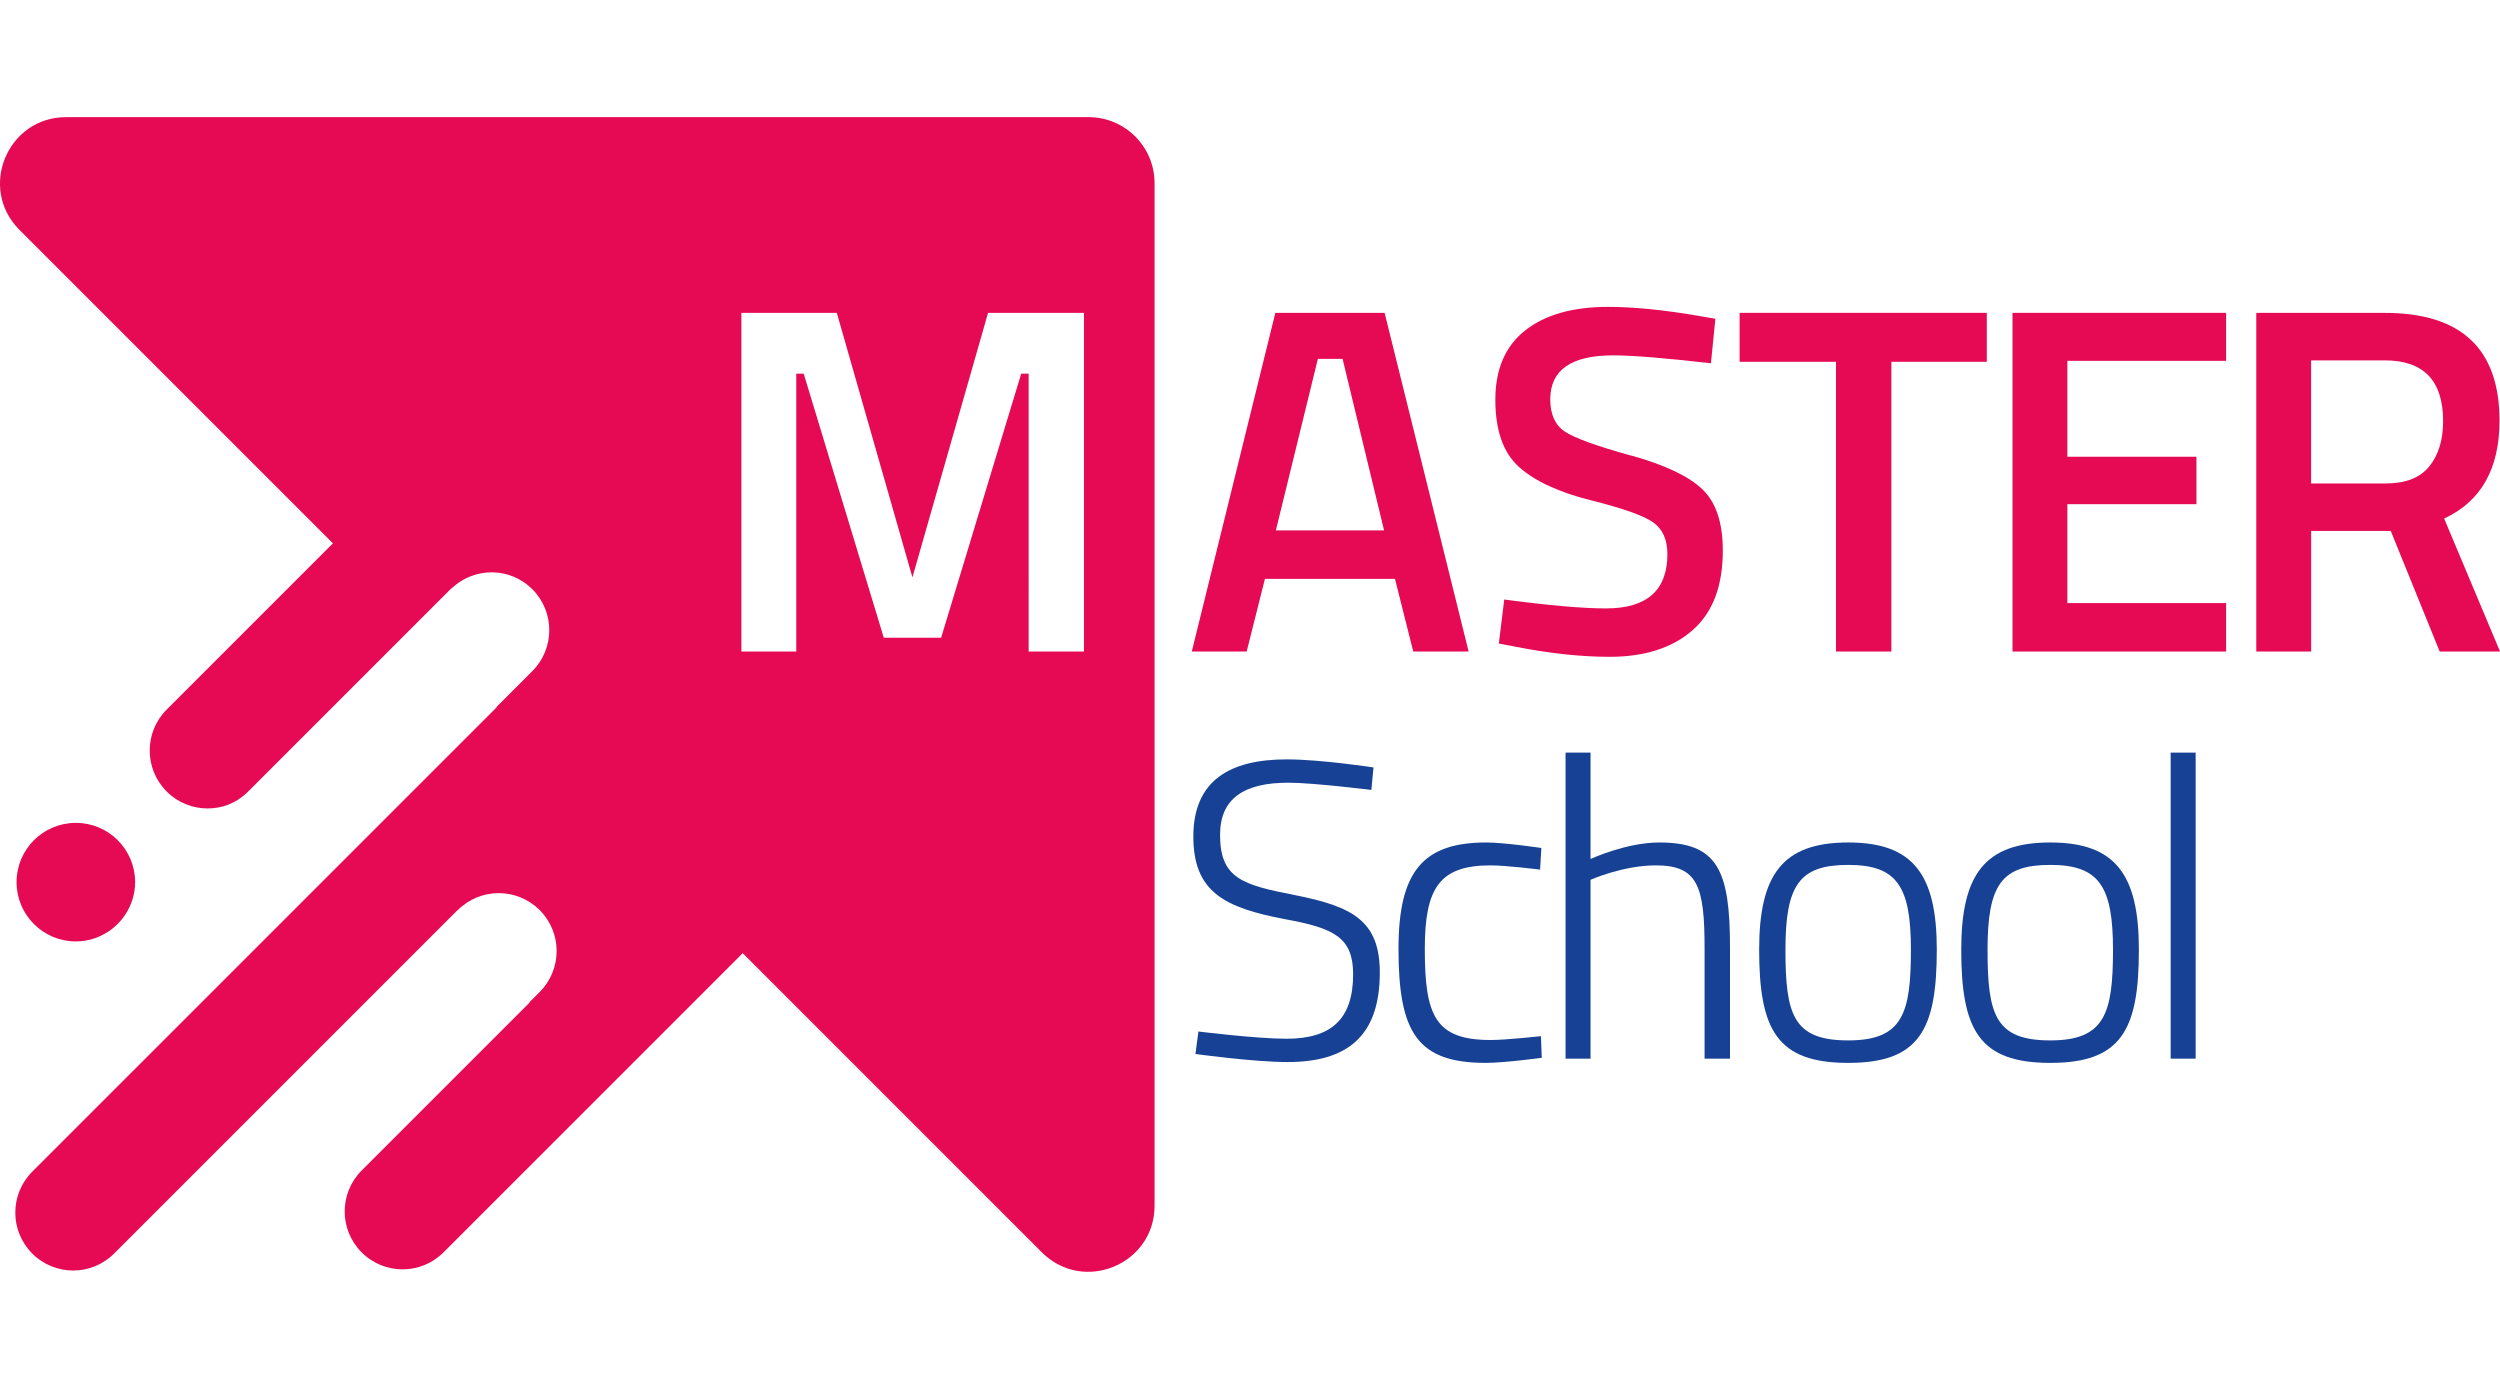
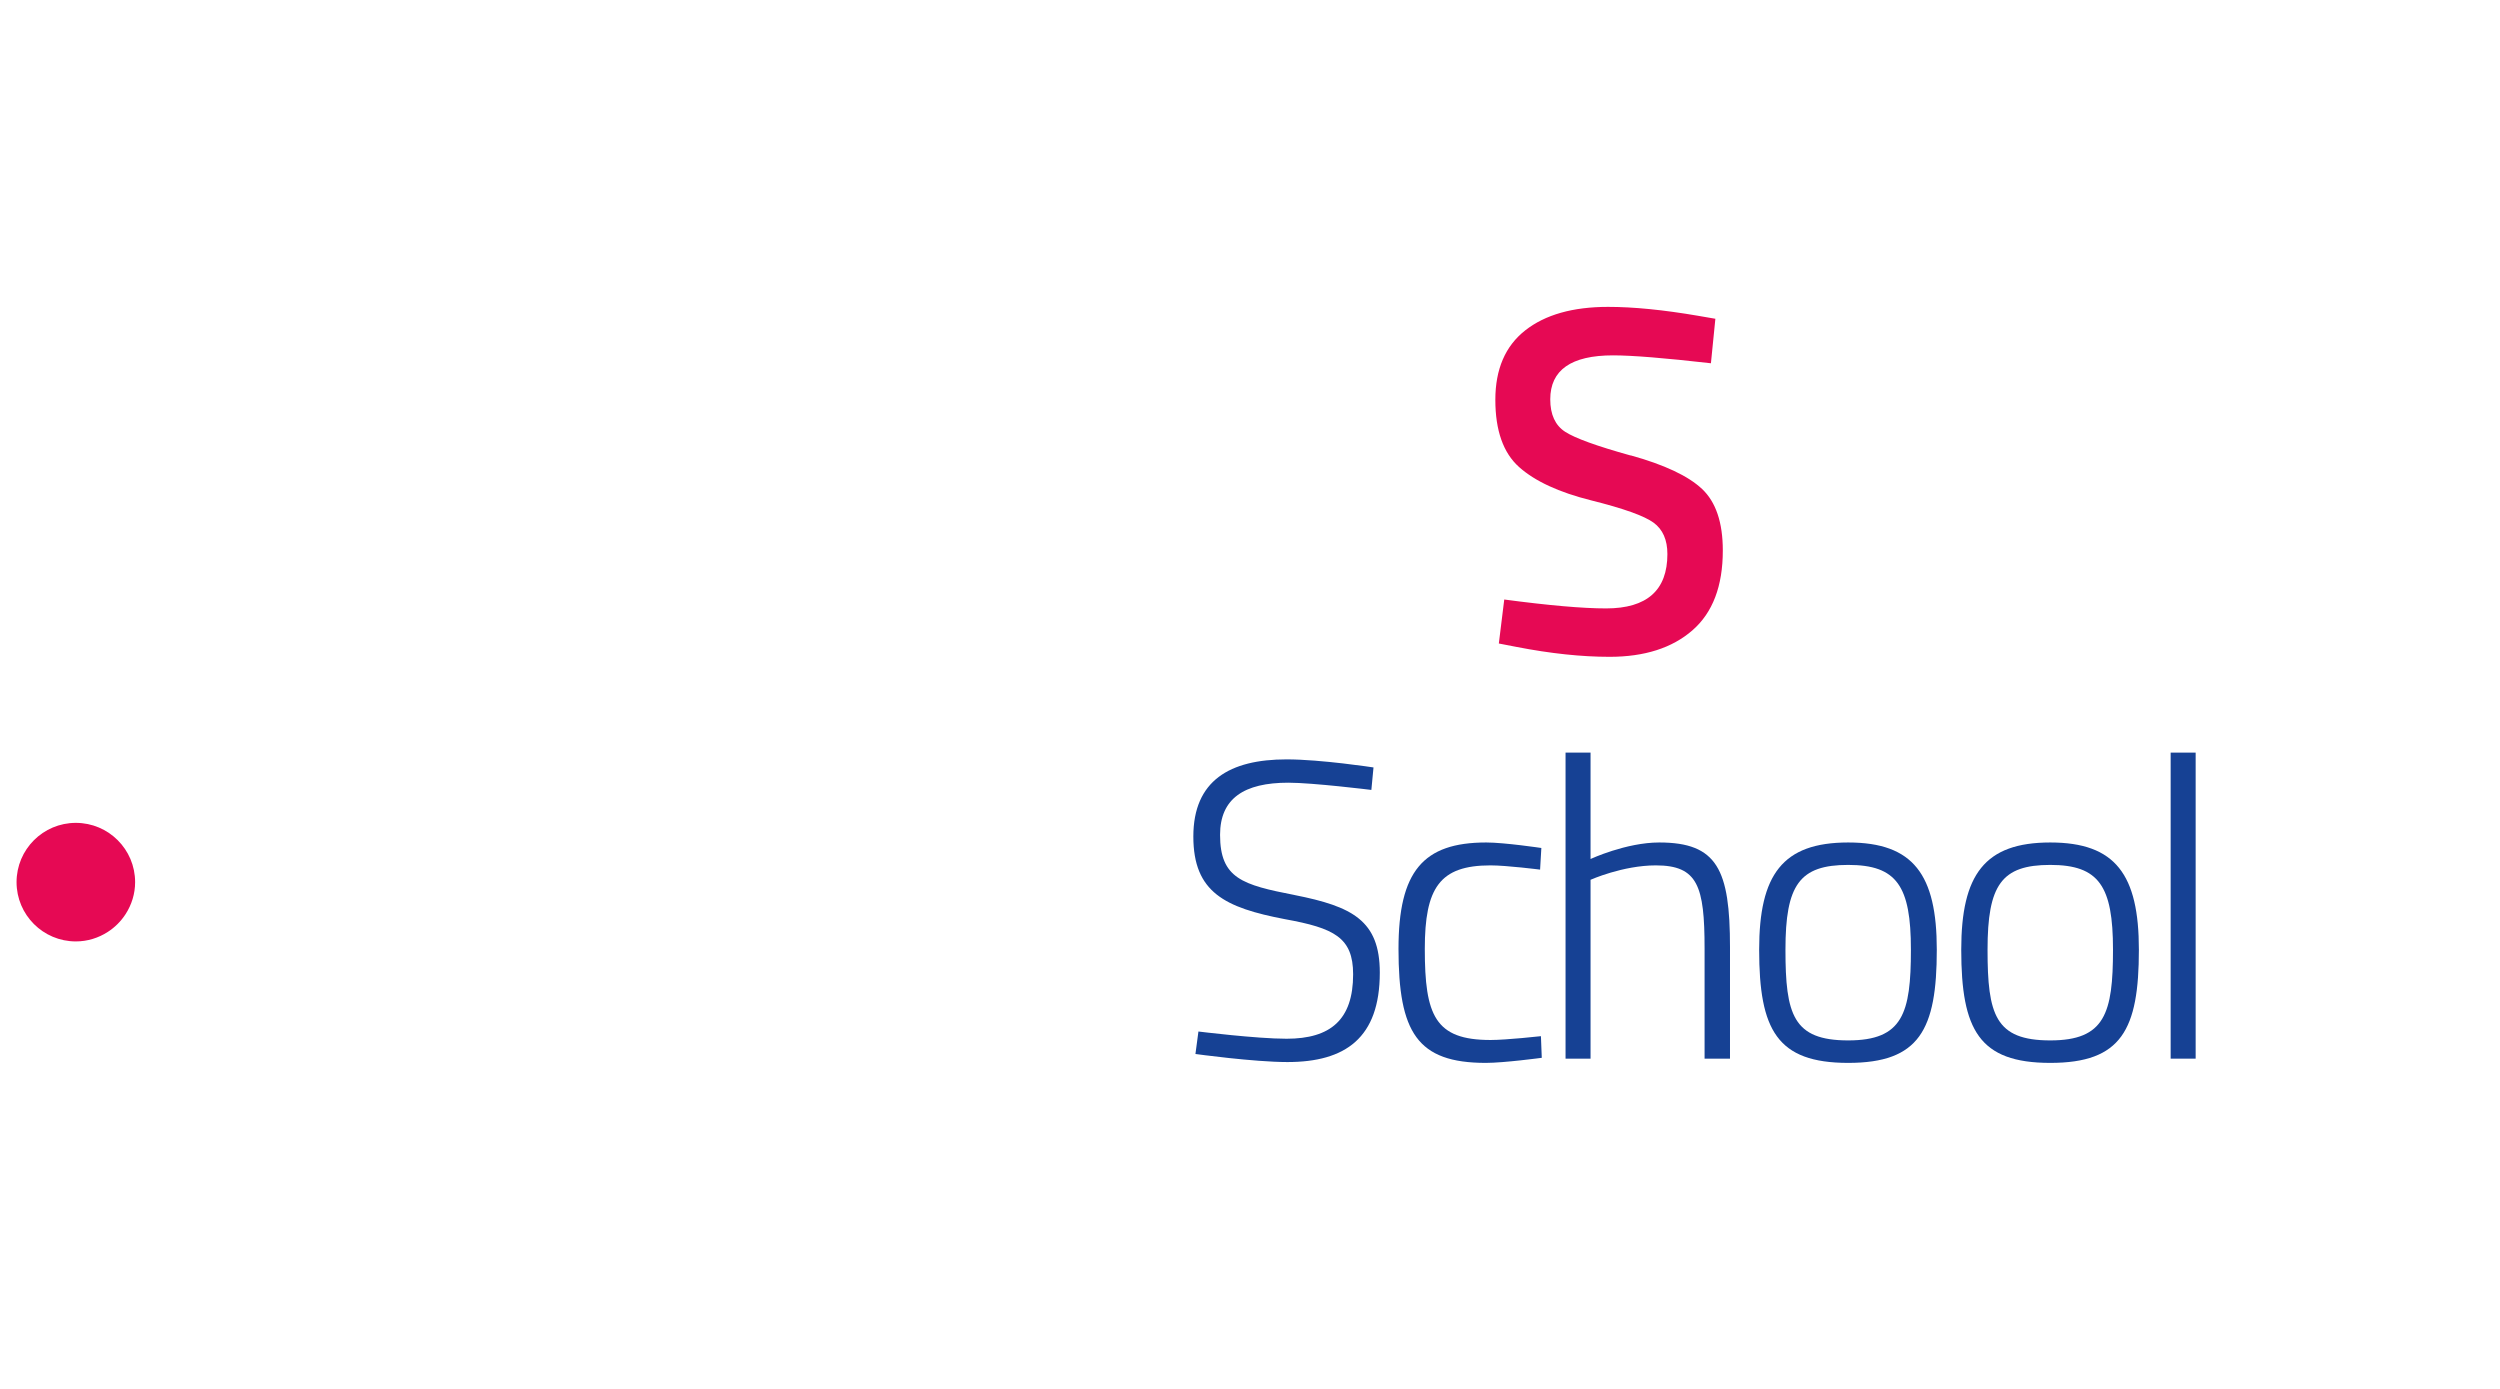
<svg xmlns="http://www.w3.org/2000/svg" id="Livello_1" data-name="Livello 1" viewBox="0 0 595.03 274.81" width="180px" height="100px">
  <defs>
    <style>
      .cls-1 {
        fill: #e60954;
      }

      .cls-1, .cls-2 {
        stroke-width: 0px;
      }

      .cls-2 {
        fill: #164194;
      }
    </style>
  </defs>
  <g>
-     <path class="cls-1" d="m259.1,0H15.75C1.75,0-5.27,16.93,4.63,26.83l74.61,74.61-39.57,39.57c-5.38,5.38-5.38,14.11,0,19.49,2.69,2.69,6.22,4.04,9.74,4.04s6.7-1.26,9.34-3.71l39.93-39.93,8.54-8.54c.13-.13.27-.21.4-.33,5.41-5.01,13.83-4.93,19.08.33,5.38,5.38,5.38,14.11,0,19.49l-8.54,8.54.06.06L7.68,250.99c-5.38,5.38-5.38,14.11,0,19.49,2.69,2.69,6.22,4.04,9.74,4.04s7.05-1.35,9.74-4.04l81.69-81.69s0,.03,0,.05l.11-.11c5.38-5.38,14.1-5.38,19.49,0,5.38,5.38,5.38,14.11,0,19.49l-2.47,2.47s.06.02.09.03l-39.99,39.99c-5.38,5.38-5.38,14.11,0,19.49,2.69,2.69,6.22,4.04,9.74,4.04s7.05-1.35,9.74-4.04l71.21-71.21,71.2,71.2c9.9,9.9,26.83,2.89,26.83-11.11V15.71c0-8.68-7.04-15.71-15.71-15.71Zm-1.09,127.19h-13.18V61.06h-1.77l-19.06,62.84h-13.65l-19.06-62.84h-1.77v66.13h-13.06V46.58h22.71l18,62.96,18-62.96h22.83v80.61Z" />
    <path class="cls-1" d="m18.05,196.19c2.79,0,5.38-.84,7.57-2.24,1.73-1.11,3.19-2.57,4.3-4.3,1.4-2.19,2.24-4.78,2.24-7.57,0-7.79-6.32-14.11-14.11-14.11s-14.11,6.32-14.11,14.11,6.32,14.11,14.11,14.11Z" />
-     <path class="cls-1" d="m303.55,46.58l-19.89,80.61h13.06l4.35-17.3h30.95l4.35,17.3h13.18l-20-80.61h-26.01Zm.12,51.78l10-40.83h5.88l9.88,40.83h-25.77Z" />
    <path class="cls-1" d="m388.1,80.53c-8.04-2.24-13.24-4.12-15.59-5.65s-3.53-4.1-3.53-7.71c0-6.98,4.98-10.47,14.94-10.47,4.55,0,12.32.63,23.3,1.88l1.06-10.59-4.12-.71c-8.24-1.41-15.38-2.12-21.42-2.12-8.39,0-14.96,1.86-19.71,5.59-4.75,3.73-7.12,9.24-7.12,16.53s1.88,12.63,5.65,16c3.77,3.37,9.49,6.02,17.18,7.94,7.69,1.92,12.63,3.69,14.83,5.3,2.2,1.61,3.29,4.1,3.29,7.47,0,8.63-4.87,12.94-14.59,12.94-5.57,0-13.65-.71-24.24-2.12l-1.29,10.47,4.24.82c8.08,1.57,15.45,2.35,22.12,2.35,8.31,0,14.89-2.1,19.71-6.3,4.83-4.2,7.24-10.53,7.24-19,0-6.67-1.65-11.55-4.94-14.65-3.29-3.1-8.96-5.77-17-8Z" />
-     <polygon class="cls-1" points="414.05 58.23 436.99 58.23 436.99 127.19 450.17 127.19 450.17 58.23 472.88 58.23 472.88 46.58 414.05 46.58 414.05 58.23" />
-     <polygon class="cls-1" points="479 127.19 529.84 127.19 529.84 115.66 492.06 115.66 492.06 92.12 522.78 92.12 522.78 80.83 492.06 80.83 492.06 58 529.84 58 529.84 46.58 479 46.58 479 127.19" />
-     <path class="cls-1" d="m581.73,95.54c8.79-4.08,13.18-11.84,13.18-23.3,0-17.1-9.1-25.65-27.3-25.65h-30.59v80.61h13.06v-28.71h18.95l11.65,28.71h14.36l-13.3-31.65Zm-3.53-12.41c-2.2,2.71-5.65,4.06-10.36,4.06h-17.77v-29.3h17.53c9.26,0,13.89,4.82,13.89,14.47,0,4.47-1.1,8.06-3.29,10.77Z" />
  </g>
  <g>
    <path class="cls-2" d="m308.15,185.15c-12.41-2.42-17.76-3.93-17.76-14.33,0-8.68,5.75-12.41,16.24-12.41,5.85,0,19.77,1.72,19.77,1.72l.51-5.35s-12.51-1.92-20.68-1.92c-13.52,0-22.2,5.04-22.2,18.36s7.57,16.95,21.79,19.67c11.7,2.12,16.24,4.34,16.24,13.12,0,10.8-5.35,15.34-15.84,15.34-7.16,0-20.98-1.72-20.98-1.72l-.71,5.35s13.92,1.92,21.89,1.92c13.82,0,21.99-5.75,21.99-21.29,0-12.41-6.56-15.74-20.28-18.46Z" />
    <path class="cls-2" d="m354.76,219.65c-13.22,0-15.64-5.85-15.64-21.69,0-14.53,3.53-19.87,15.64-19.87,3.83,0,11.8,1.01,11.8,1.01l.3-5.15s-8.78-1.31-13.12-1.31c-15.03,0-20.88,6.86-20.88,25.32,0,19.87,4.44,27.14,20.78,27.14,4.34,0,13.32-1.21,13.32-1.21l-.2-5.15s-8.17.91-12.01.91Z" />
    <path class="cls-2" d="m394.91,172.64c-7.87,0-16.34,3.93-16.34,3.93v-25.32h-5.95v72.84h5.95v-42.57s7.67-3.43,15.54-3.43c9.99,0,11.6,4.94,11.6,19.77v26.23h6.05v-26.53c0-18.46-3.03-24.92-16.85-24.92Z" />
-     <path class="cls-2" d="m487.99,172.64c-15.64,0-21.19,7.67-21.19,25.52,0,19.07,4.24,26.94,21.19,26.94s21.09-7.87,21.09-26.94c0-17.86-5.55-25.52-21.09-25.52Zm0,47.11c-13.12,0-14.93-6.15-14.93-21.59s3.33-20.18,14.93-20.18,14.93,5.04,14.93,20.18-1.92,21.59-14.93,21.59Z" />
+     <path class="cls-2" d="m487.99,172.64c-15.64,0-21.19,7.67-21.19,25.52,0,19.07,4.24,26.94,21.19,26.94s21.09-7.87,21.09-26.94c0-17.86-5.55-25.52-21.09-25.52m0,47.11c-13.12,0-14.93-6.15-14.93-21.59s3.33-20.18,14.93-20.18,14.93,5.04,14.93,20.18-1.92,21.59-14.93,21.59Z" />
    <path class="cls-2" d="m439.89,172.64c-15.64,0-21.19,7.67-21.19,25.52,0,19.07,4.24,26.94,21.19,26.94s21.09-7.87,21.09-26.94c0-17.86-5.55-25.52-21.09-25.52Zm0,47.11c-13.12,0-14.93-6.15-14.93-21.59s3.33-20.18,14.93-20.18,14.93,5.04,14.93,20.18-1.92,21.59-14.93,21.59Z" />
    <rect class="cls-2" x="516.64" y="151.25" width="5.95" height="72.84" />
  </g>
</svg>